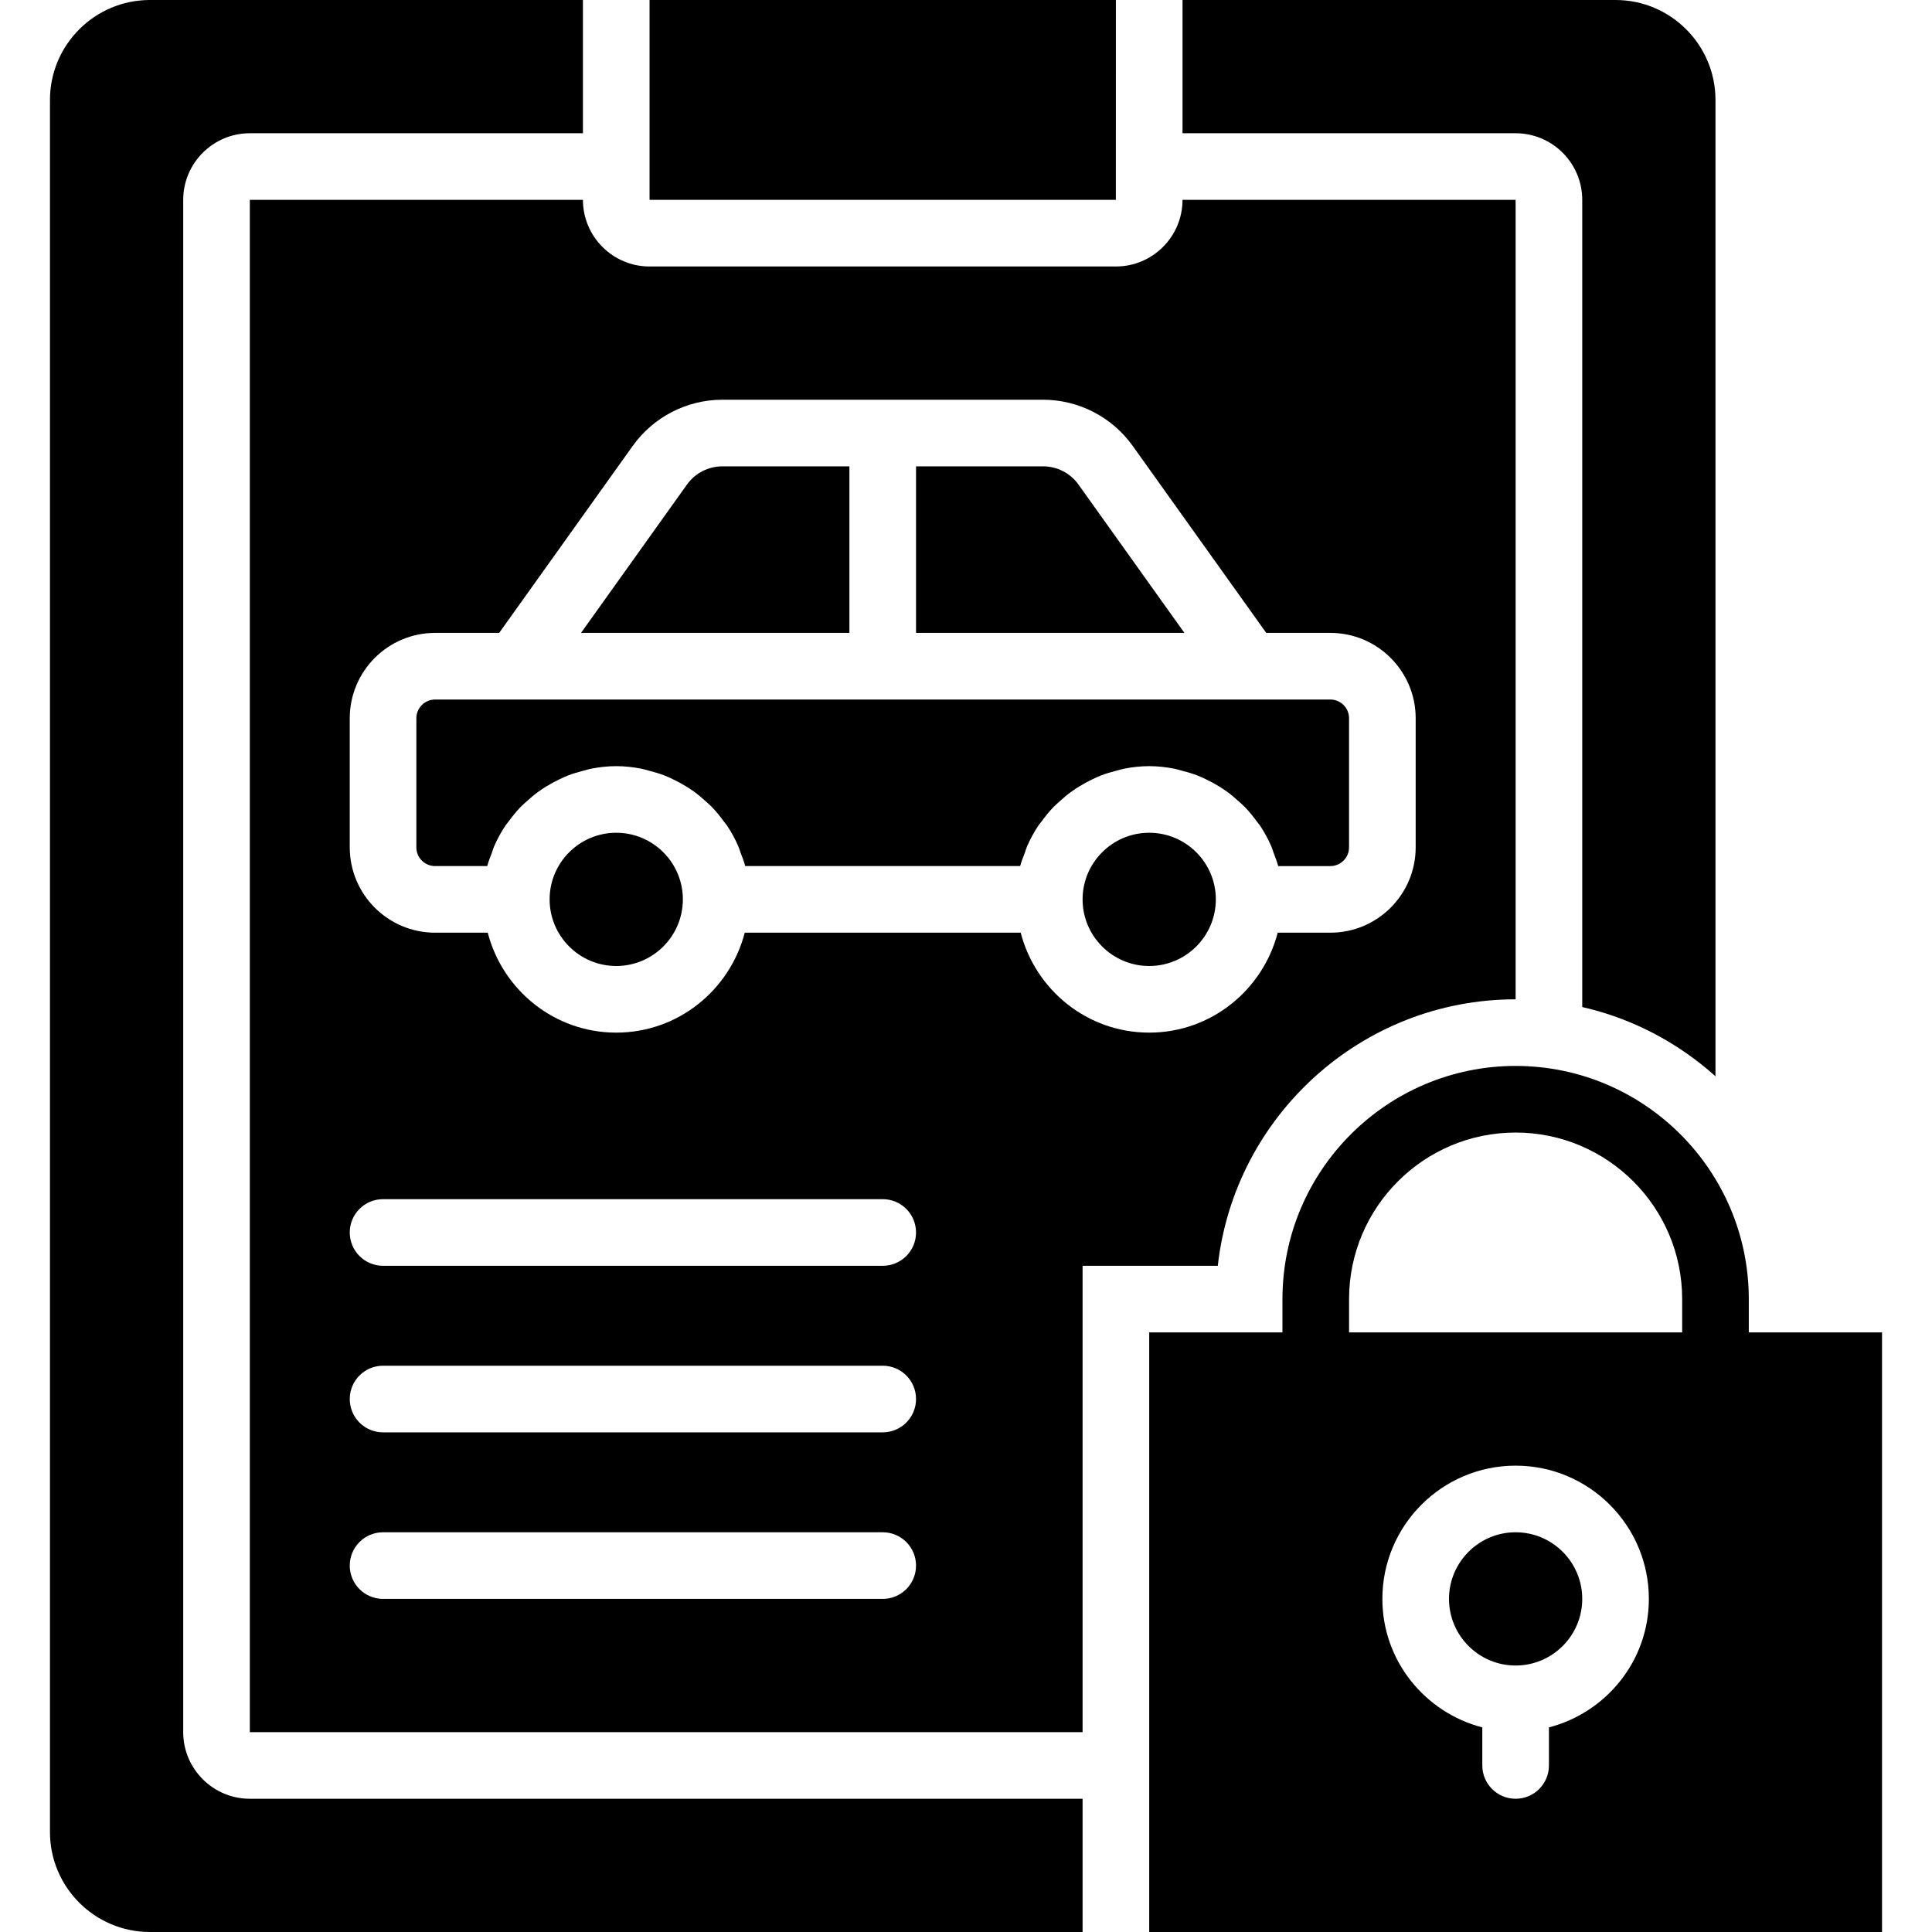
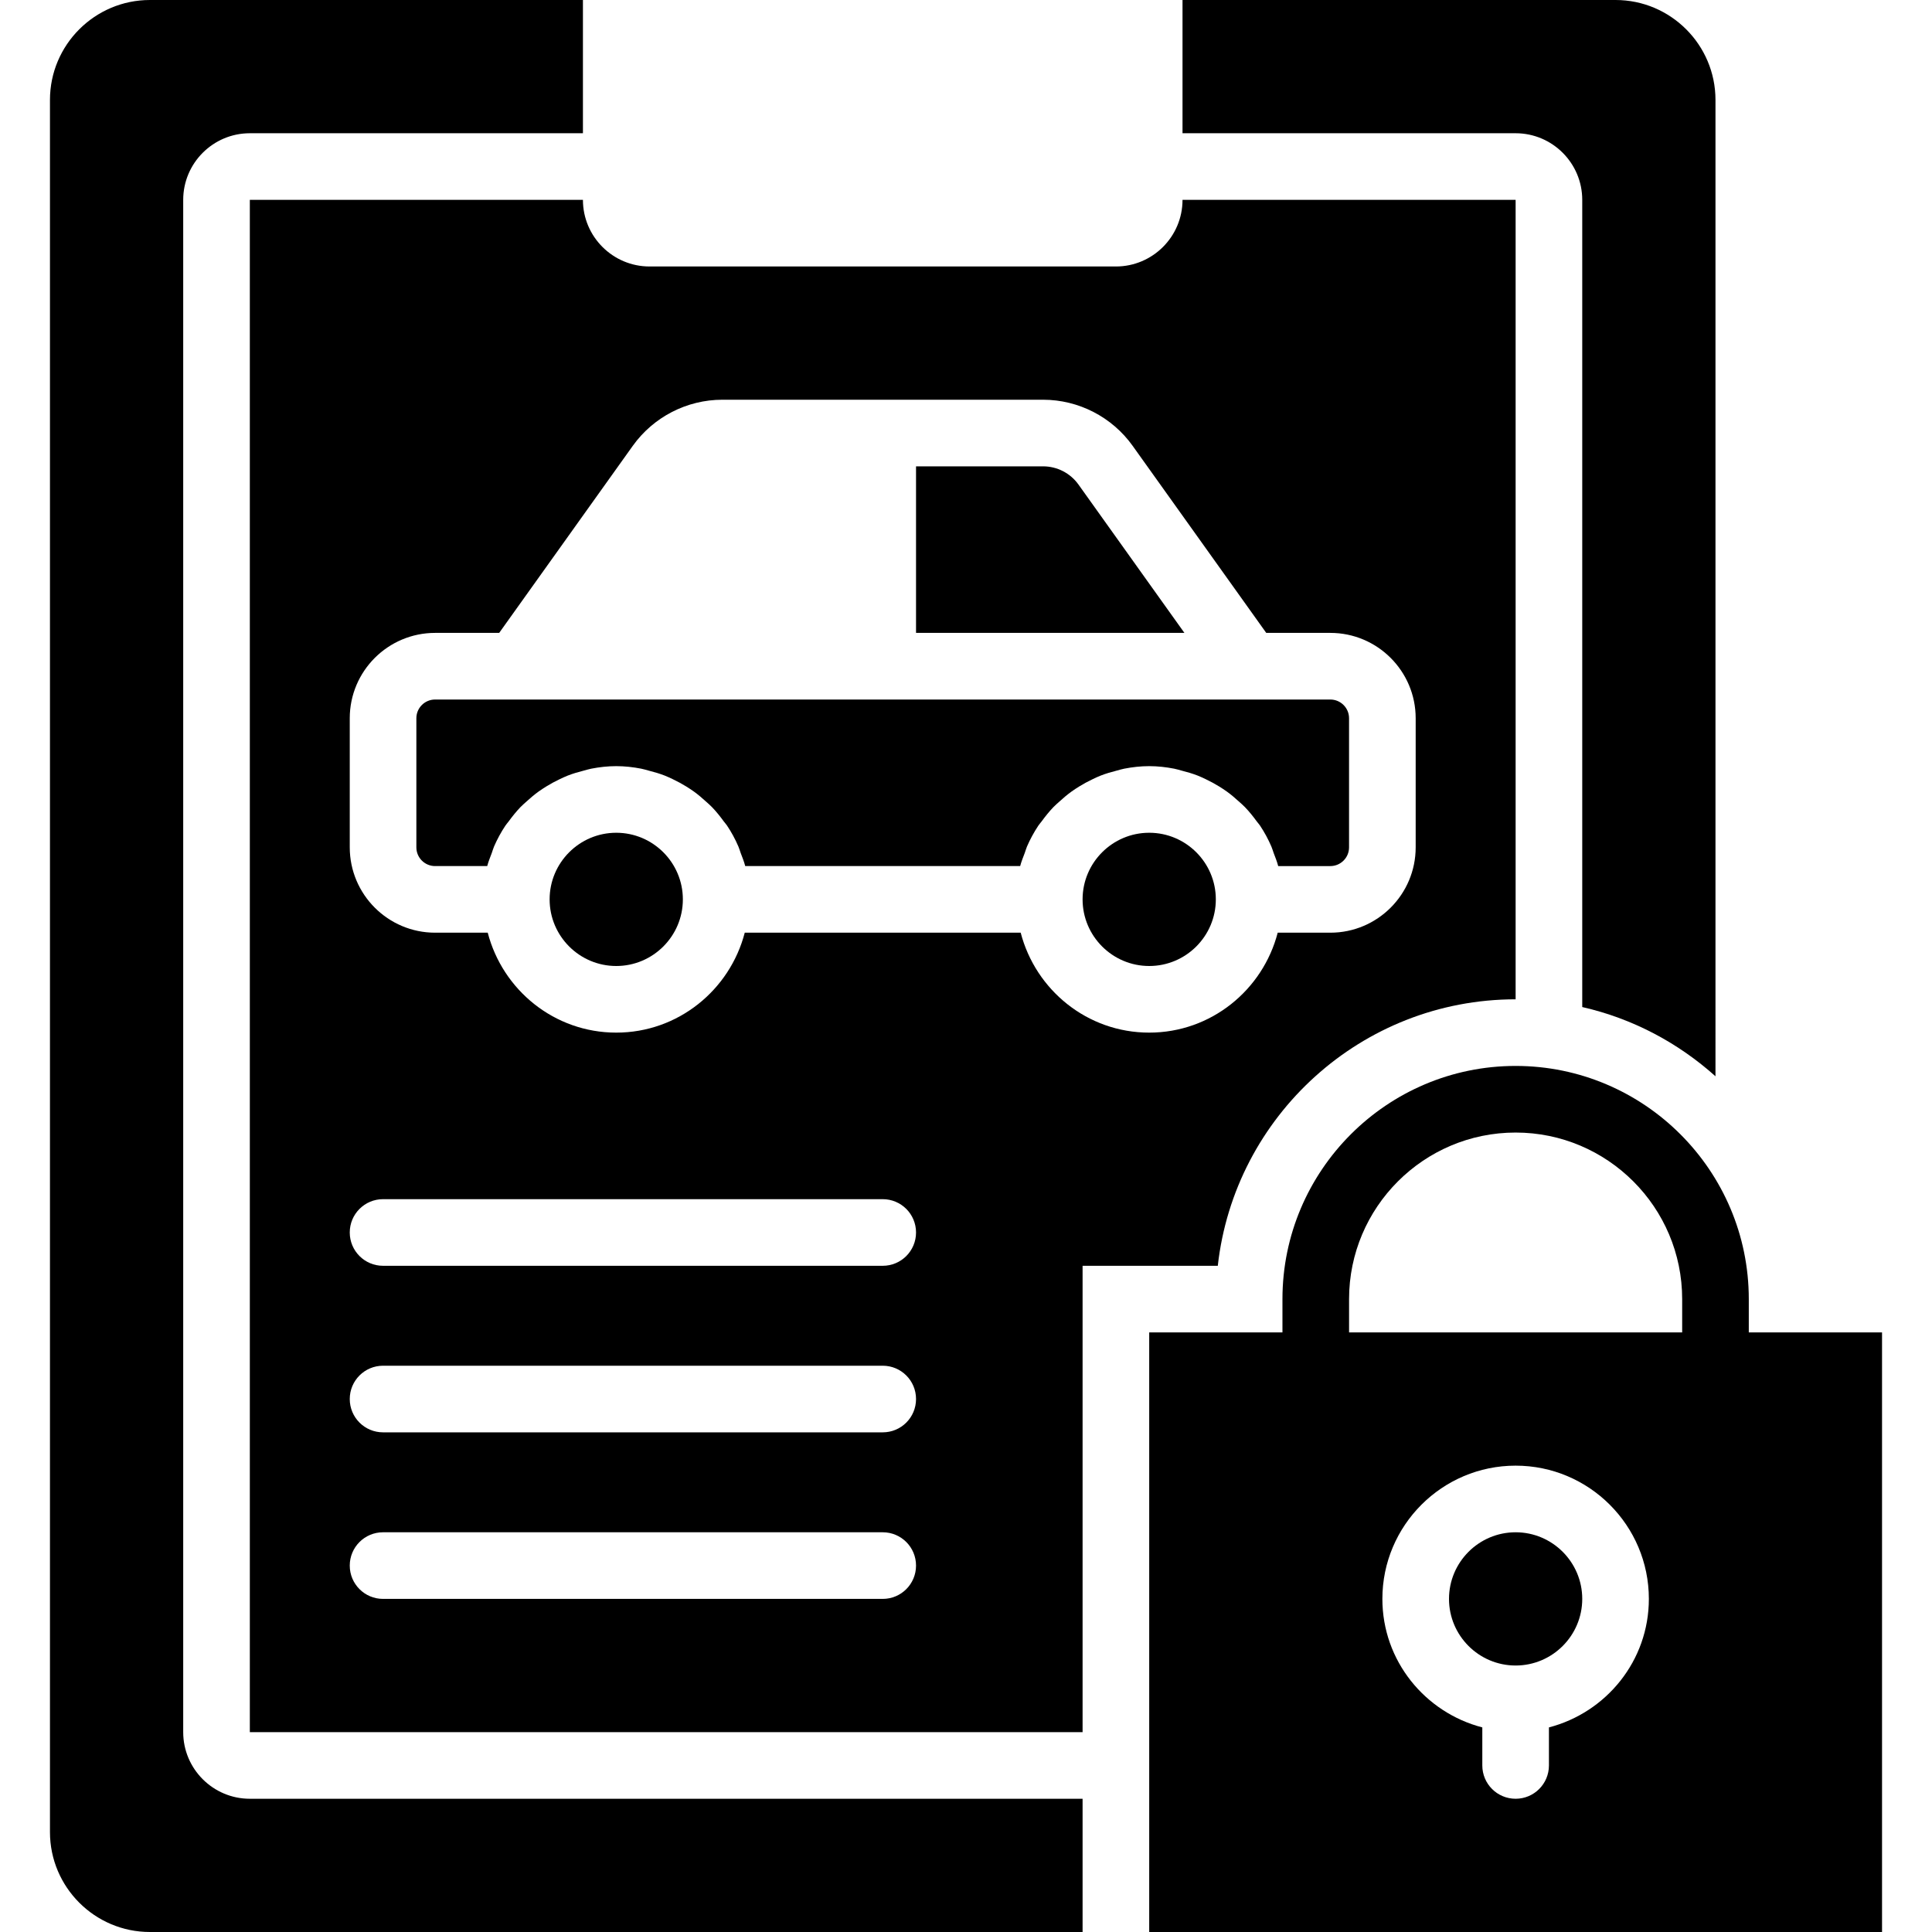
<svg xmlns="http://www.w3.org/2000/svg" fill="#000000" height="800px" width="800px" version="1.1" id="Layer_1" viewBox="0 0 512 512" xml:space="preserve">
  <g>
    <g>
      <g>
        <path d="M401.655,406.069c-9.737,0-17.655,7.918-17.655,17.655c0,9.737,7.918,17.655,17.655,17.655     c9.737,0,17.655-7.918,17.655-17.655C419.31,413.987,411.392,406.069,401.655,406.069z" />
        <path d="M463.448,353.103v-8.828c0-34.066-27.719-61.793-61.793-61.793c-34.074,0-61.793,27.727-61.793,61.793v8.828h-35.31     v158.897h194.207V353.103H463.448z M410.483,457.78v10.081c0,4.882-3.955,8.828-8.828,8.828s-8.828-3.946-8.828-8.828V457.78     c-15.183-3.946-26.483-17.646-26.483-34.057c0-19.474,15.837-35.31,35.31-35.31c19.474,0,35.31,15.837,35.31,35.31     C436.966,440.134,425.666,453.834,410.483,457.78z M445.793,353.103h-88.276v-8.828c0-24.338,19.8-44.138,44.138-44.138     s44.138,19.8,44.138,44.138V353.103z" />
        <path d="M333.052,217.682c0.282,0.38,0.609,0.715,0.865,1.103c1.165,1.748,2.172,3.602,3.01,5.553     c0.247,0.547,0.388,1.13,0.6,1.695c0.432,1.148,0.9,2.277,1.209,3.487h13.824c2.728,0,4.952-2.225,4.952-4.961v-34.225     c0-2.728-2.225-4.952-4.952-4.952h-21.53H136.824h-21.522c-2.737,0-4.961,2.225-4.961,4.952v34.225     c0,2.737,2.225,4.961,4.961,4.961h13.815c0.318-1.209,0.786-2.339,1.218-3.487c0.212-0.565,0.353-1.148,0.591-1.695     c0.847-1.951,1.854-3.805,3.019-5.553c0.256-0.388,0.583-0.724,0.856-1.103c0.971-1.324,1.995-2.604,3.125-3.787     c0.521-0.539,1.086-1.006,1.633-1.51c1.015-0.927,2.057-1.81,3.169-2.613c0.653-0.468,1.324-0.9,2.013-1.333     c1.139-0.706,2.313-1.342,3.54-1.924c0.724-0.344,1.439-0.689,2.189-0.98c1.351-0.53,2.754-0.936,4.175-1.298     c0.689-0.177,1.342-0.397,2.048-0.53c2.145-0.415,4.352-0.671,6.612-0.671c2.269,0,4.476,0.256,6.621,0.671     c0.697,0.132,1.359,0.353,2.039,0.53c1.43,0.362,2.825,0.768,4.184,1.298c0.75,0.291,1.465,0.636,2.189,0.98     c1.218,0.583,2.401,1.218,3.54,1.924c0.689,0.433,1.359,0.865,2.013,1.333c1.112,0.803,2.154,1.686,3.16,2.613     c0.556,0.503,1.121,0.971,1.633,1.51c1.139,1.183,2.163,2.463,3.125,3.787c0.282,0.38,0.609,0.715,0.865,1.103     c1.165,1.748,2.172,3.602,3.01,5.553c0.247,0.547,0.388,1.13,0.6,1.695c0.433,1.148,0.9,2.277,1.209,3.487h72.863     c0.318-1.209,0.786-2.339,1.218-3.487c0.212-0.565,0.353-1.148,0.591-1.695c0.847-1.951,1.854-3.805,3.019-5.553     c0.256-0.388,0.583-0.724,0.856-1.103c0.971-1.324,1.995-2.604,3.125-3.787c0.521-0.539,1.086-1.006,1.633-1.51     c1.015-0.927,2.057-1.81,3.169-2.613c0.653-0.468,1.324-0.9,2.013-1.333c1.139-0.706,2.313-1.342,3.54-1.924     c0.724-0.344,1.439-0.689,2.189-0.98c1.351-0.53,2.754-0.936,4.175-1.298c0.689-0.177,1.342-0.397,2.048-0.53     c2.145-0.415,4.352-0.671,6.612-0.671c2.269,0,4.476,0.256,6.621,0.671c0.697,0.132,1.359,0.353,2.039,0.53     c1.43,0.362,2.825,0.768,4.184,1.298c0.75,0.291,1.465,0.636,2.189,0.98c1.218,0.583,2.401,1.218,3.54,1.924     c0.689,0.433,1.359,0.865,2.013,1.333c1.112,0.803,2.154,1.686,3.16,2.613c0.556,0.503,1.121,0.971,1.633,1.51     C331.066,215.078,332.09,216.358,333.052,217.682z" />
        <path d="M285.802,128.405c-2.154-3.019-5.667-4.82-9.375-4.82h-33.668v44.138h71.124L285.802,128.405z" />
-         <path d="M225.103,123.586h-33.66c-3.716,0-7.23,1.801-9.384,4.82l-28.081,39.318h71.124V123.586z" />
        <path d="M163.31,220.69c-9.737,0-17.655,7.918-17.655,17.655c0,9.737,7.918,17.655,17.655,17.655s17.655-7.918,17.655-17.655     C180.966,228.608,173.047,220.69,163.31,220.69z" />
        <path d="M304.552,220.69c-9.737,0-17.655,7.918-17.655,17.655c0,9.737,7.918,17.655,17.655,17.655     c9.737,0,17.655-7.918,17.655-17.655C322.207,228.608,314.289,220.69,304.552,220.69z" />
-         <polygon points="295.724,0 172.138,0 172.138,44.138 172.138,52.966 295.715,52.966    " />
        <path d="M48.552,459.034V52.966c0-9.737,7.918-17.655,17.655-17.655h88.276V0H39.724C25.123,0,13.241,11.882,13.241,26.483     v459.034c0,14.601,11.882,26.483,26.483,26.483h247.172v-35.31H66.207C56.47,476.69,48.552,468.771,48.552,459.034z" />
        <path d="M419.31,52.966v213.91c13.374,3.045,25.432,9.49,35.31,18.353V26.483C454.621,11.882,442.739,0,428.138,0H313.379v35.31     h88.276C411.392,35.31,419.31,43.229,419.31,52.966z" />
        <path d="M401.655,264.828V52.966h-88.276c0,9.737-7.918,17.655-17.655,17.655H172.138c-9.737,0-17.655-7.918-17.655-17.655     H66.207v406.069h220.69V335.448h35.831C327.141,295.786,360.836,264.828,401.655,264.828z M233.931,423.724H101.517     c-4.882,0-8.828-3.946-8.828-8.828s3.946-8.828,8.828-8.828h132.414c4.882,0,8.828,3.946,8.828,8.828     S238.813,423.724,233.931,423.724z M233.931,379.586H101.517c-4.882,0-8.828-3.946-8.828-8.828s3.946-8.828,8.828-8.828h132.414     c4.882,0,8.828,3.946,8.828,8.828S238.813,379.586,233.931,379.586z M233.931,335.448H101.517c-4.882,0-8.828-3.946-8.828-8.828     c0-4.882,3.946-8.828,8.828-8.828h132.414c4.882,0,8.828,3.946,8.828,8.828C242.759,331.502,238.813,335.448,233.931,335.448z      M270.495,247.172h-73.128c-3.946,15.183-17.646,26.483-34.057,26.483c-16.411,0-30.111-11.299-34.057-26.483h-13.948     c-12.473,0-22.616-10.143-22.616-22.616V190.34c0-12.473,10.143-22.616,22.616-22.616h16.984l35.407-49.576     c5.464-7.645,14.336-12.217,23.746-12.217h84.983c9.401,0,18.273,4.573,23.737,12.217l35.407,49.576h16.993     c12.465,0,22.607,10.143,22.607,22.616v34.216c0,12.473-10.143,22.616-22.607,22.616h-13.956     c-3.946,15.183-17.646,26.483-34.057,26.483C288.141,273.655,274.441,262.356,270.495,247.172z" />
      </g>
    </g>
  </g>
</svg>